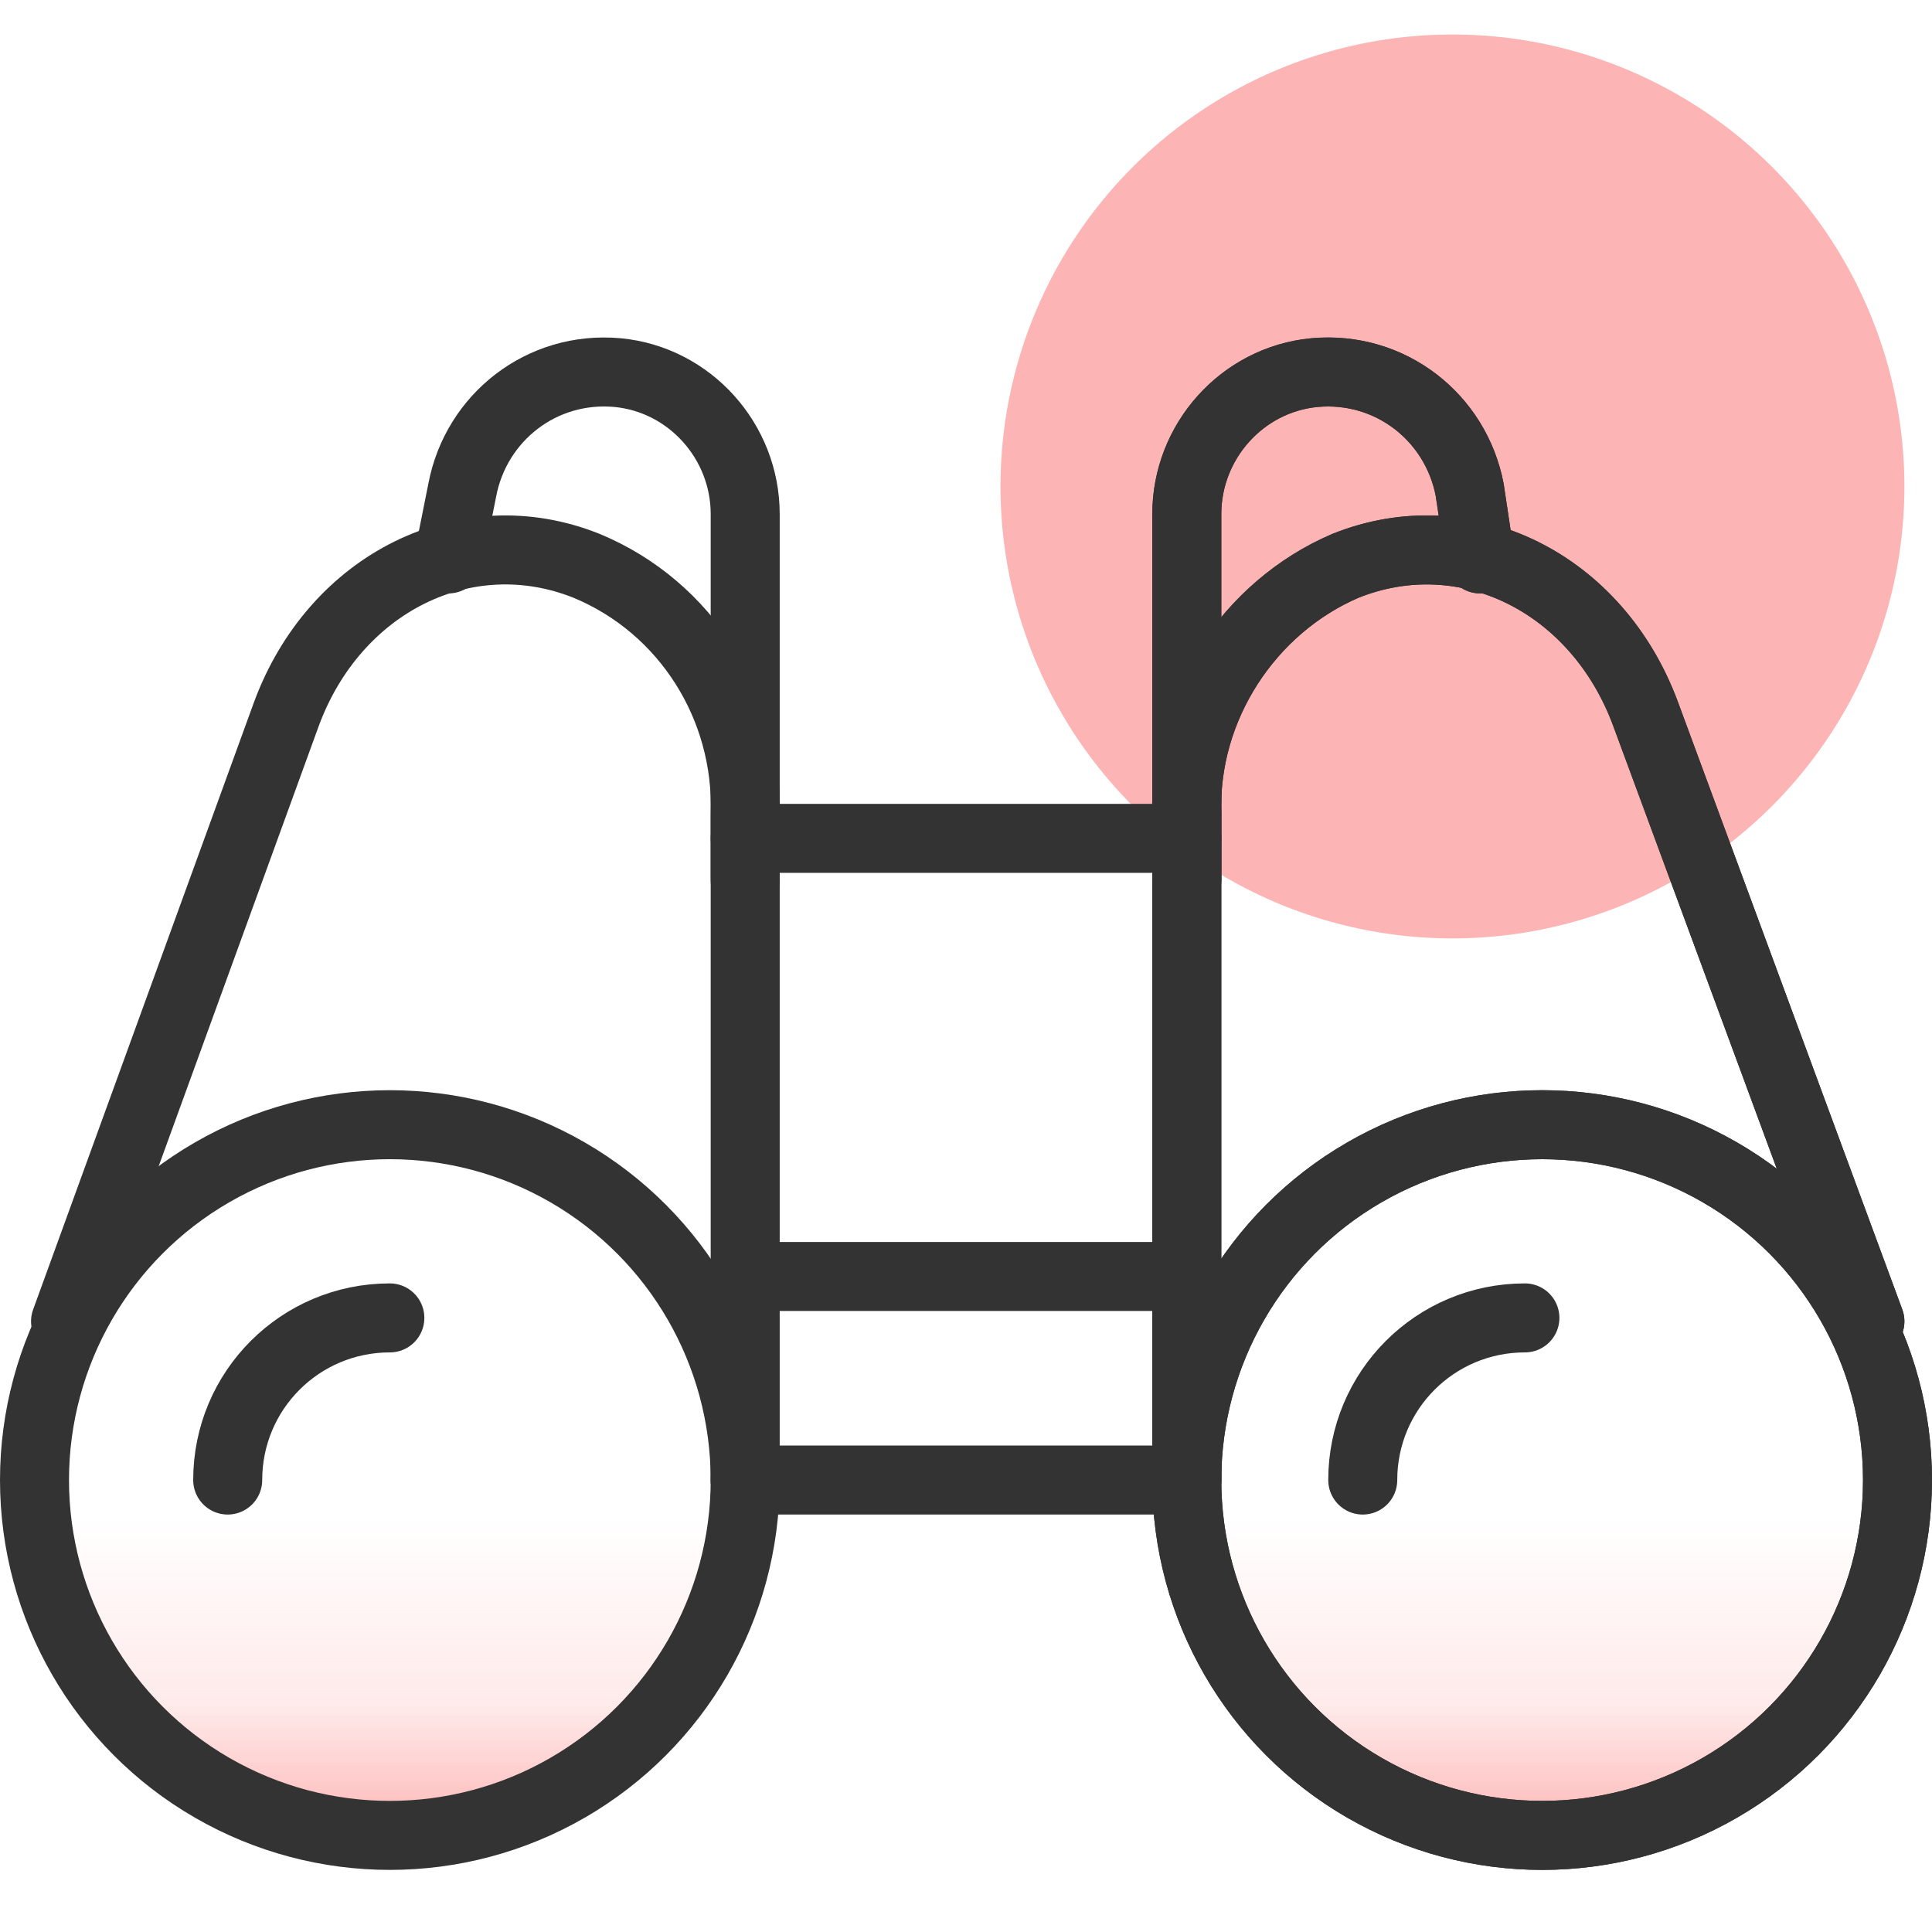
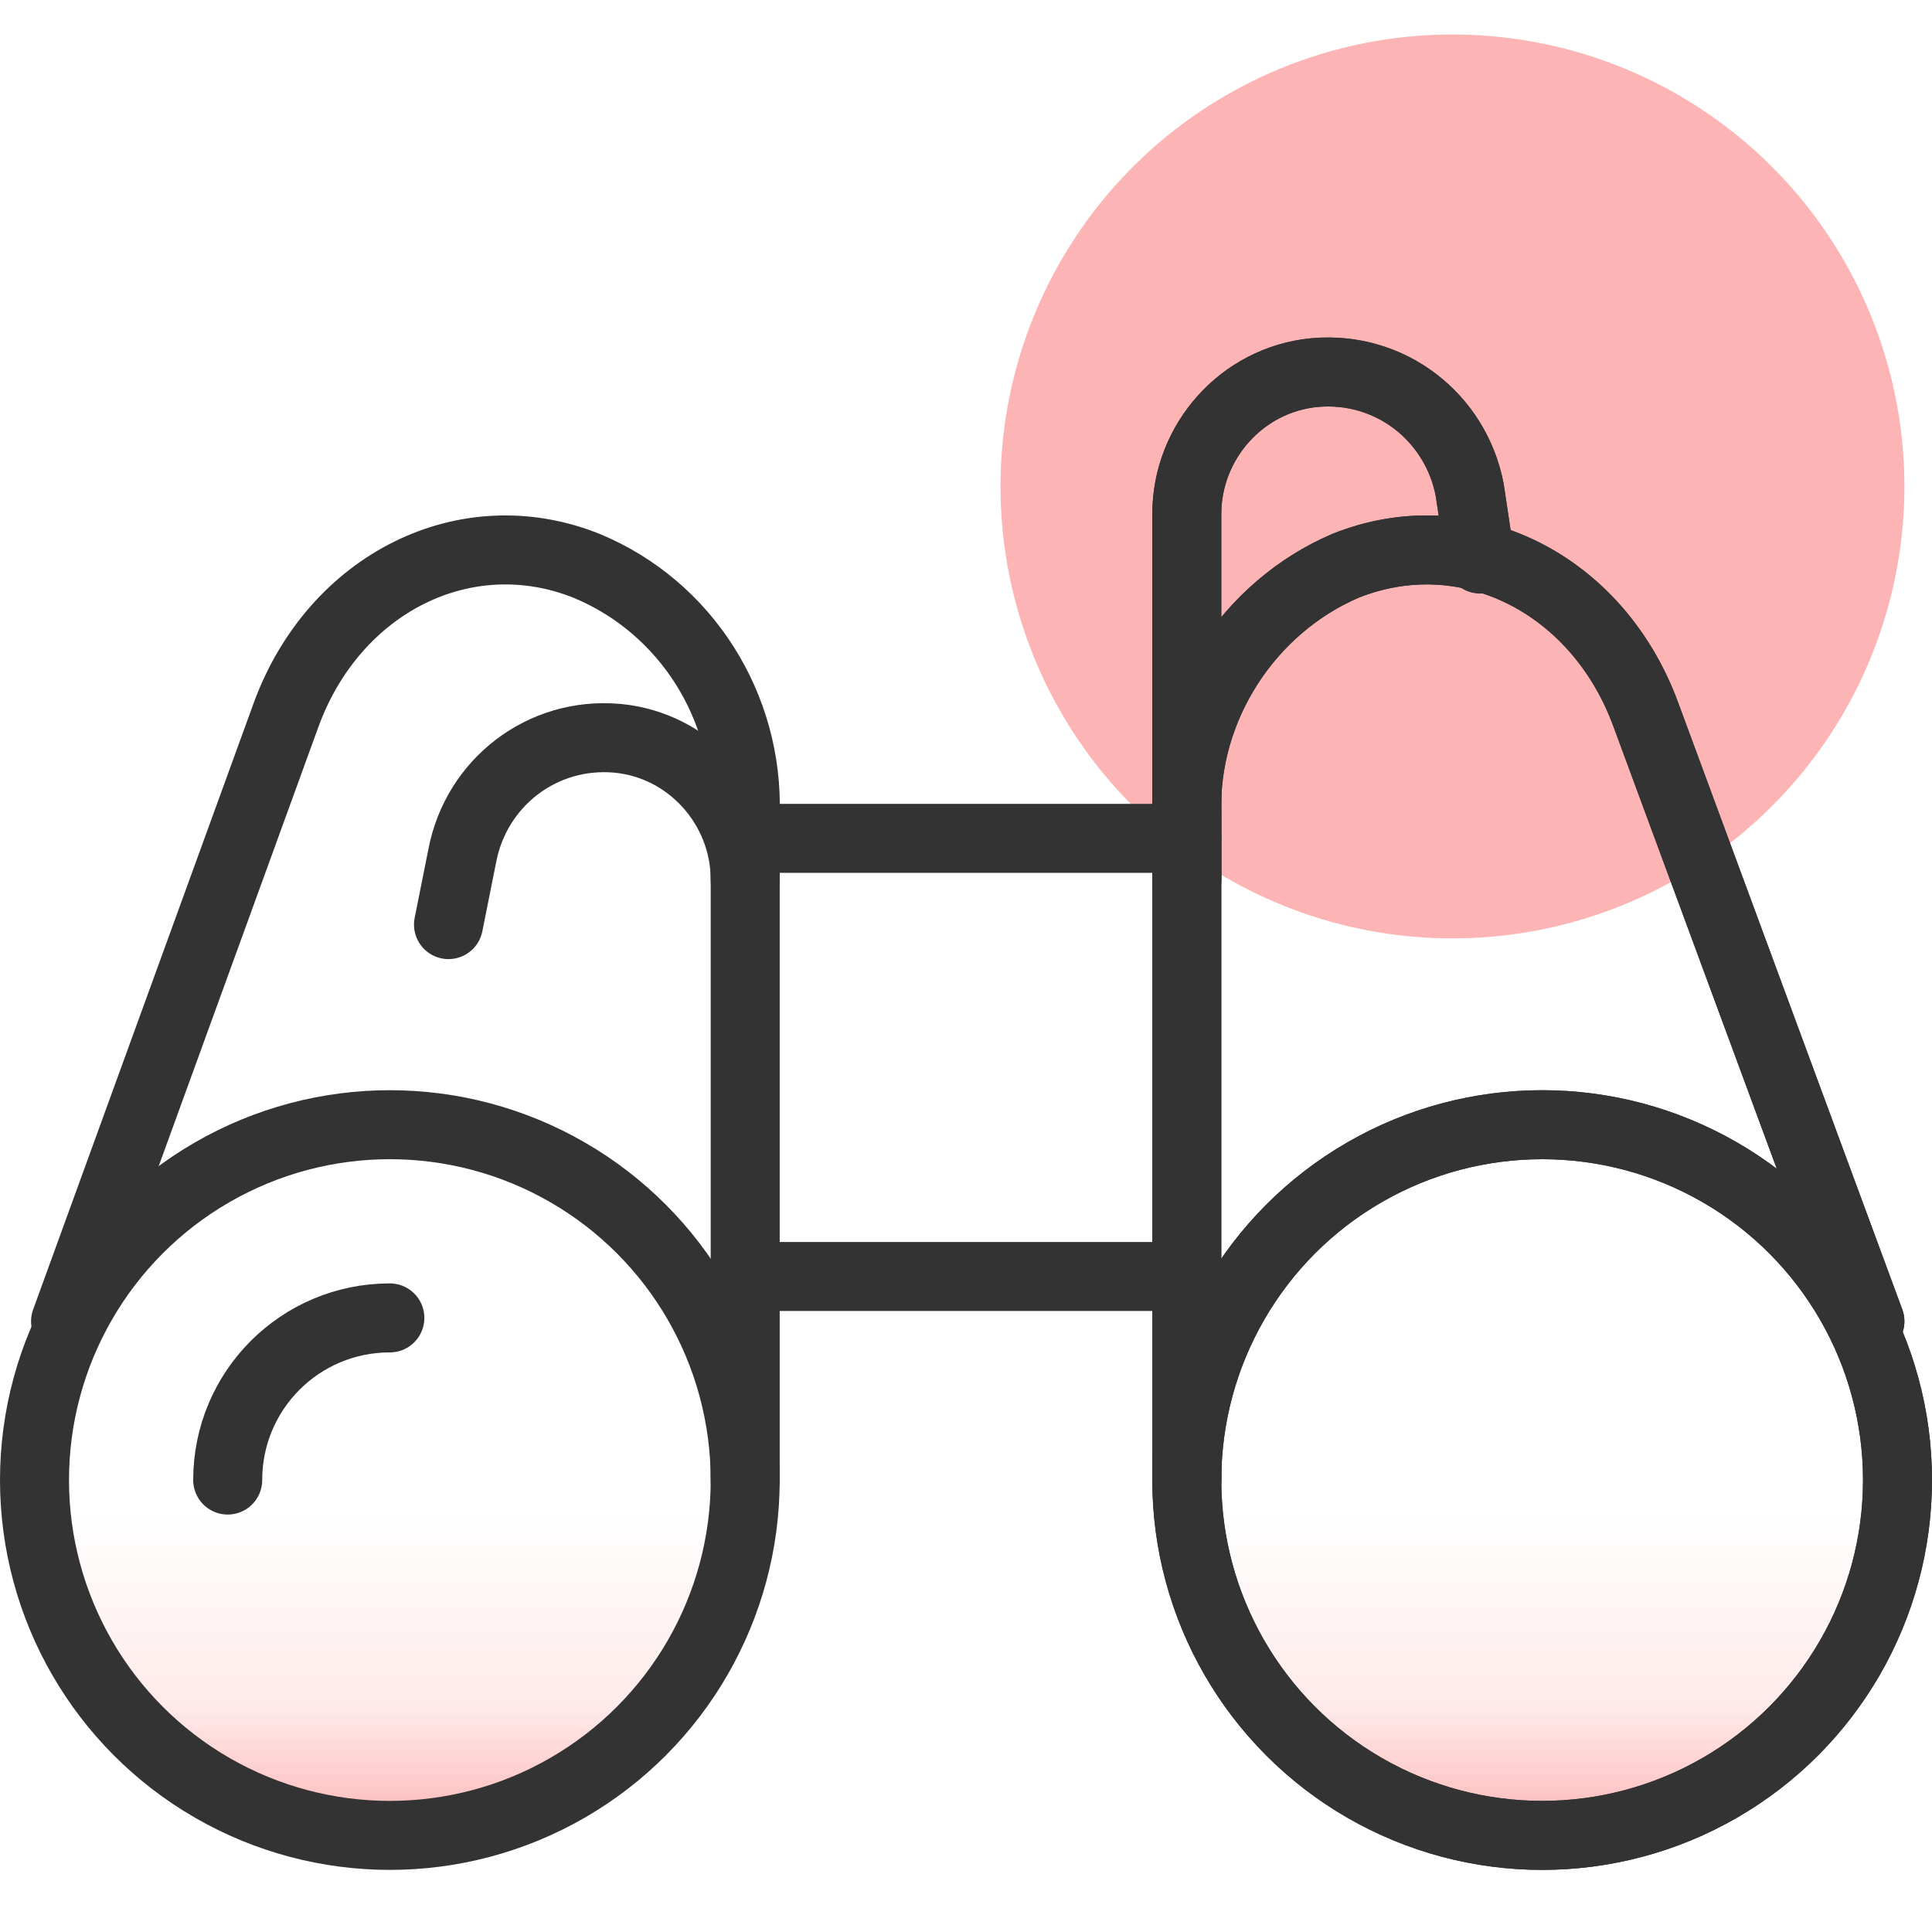
<svg xmlns="http://www.w3.org/2000/svg" version="1.1" id="Layer_1" x="0px" y="0px" viewBox="0 0 56 56" style="enable-background:new 0 0 56 56;" xml:space="preserve">
  <style type="text/css">
	.st0{fill:url(#SVGID_1_);}
	.st1{fill:url(#SVGID_00000054264359121858355370000015592396618906431138_);}
	.st2{fill:#FDB4B4;}
	.st3{fill:none;stroke:#333333;stroke-width:2;stroke-linecap:round;stroke-linejoin:round;}
</style>
  <linearGradient id="SVGID_1_" gradientUnits="userSpaceOnUse" x1="11.32" y1="4.7" x2="11.32" y2="24.28" gradientTransform="matrix(1 0 0 -1 0 58)">
    <stop offset="0" style="stop-color:#FDB4B4" />
    <stop offset="0.197" style="stop-color:#FDB4B4;stop-opacity:0.28" />
    <stop offset="0.479" style="stop-color:#FDB4B4;stop-opacity:0" />
  </linearGradient>
  <circle class="st0" cx="11.3" cy="42.9" r="10.3" />
  <linearGradient id="SVGID_00000072974709715459681180000007843758622511923622_" gradientUnits="userSpaceOnUse" x1="44.68" y1="4.7" x2="44.68" y2="24.28" gradientTransform="matrix(1 0 0 -1 0 58)">
    <stop offset="0" style="stop-color:#FDB4B4" />
    <stop offset="0.197" style="stop-color:#FDB4B4;stop-opacity:0.28" />
    <stop offset="0.479" style="stop-color:#FDB4B4;stop-opacity:0" />
  </linearGradient>
  <circle style="fill:url(#SVGID_00000072974709715459681180000007843758622511923622_);" cx="44.7" cy="42.9" r="10.3" />
  <circle class="st2" cx="42.1" cy="14.1" r="13.1" />
  <circle class="st3" cx="11.3" cy="42.9" r="10.3" />
  <path class="st3" d="M21.6,42.9V23.6c0.1-3.1-1.7-6-4.6-7.2l0,0c-3.5-1.4-7.3,0.5-8.7,4.3L1.9,38.3" />
-   <path class="st3" d="M21.6,25.5V14.9c0-2.1-1.6-3.9-3.7-4.1l0,0c-2.2-0.2-4.1,1.3-4.5,3.4l-0.4,2" />
+   <path class="st3" d="M21.6,25.5c0-2.1-1.6-3.9-3.7-4.1l0,0c-2.2-0.2-4.1,1.3-4.5,3.4l-0.4,2" />
  <circle class="st3" cx="44.7" cy="42.9" r="10.3" />
  <path class="st3" d="M34.4,42.9V23.6c-0.1-3.1,1.8-6,4.6-7.2l0,0c3.5-1.4,7.3,0.5,8.7,4.3l6.5,17.6" />
  <path class="st3" d="M34.4,25.5V14.9c0-2.1,1.6-3.9,3.7-4.1l0,0c2.2-0.2,4.1,1.3,4.5,3.4l0.3,2" />
  <path class="st3" d="M6.6,42.9c0-2.6,2.1-4.7,4.7-4.7h0" />
-   <path class="st3" d="M39.5,42.9c0-2.6,2.1-4.7,4.7-4.7c0,0,0,0,0,0" />
  <circle class="st3" cx="44.7" cy="42.9" r="10.3" />
  <path class="st3" d="M34.4,42.9V23.6c-0.1-3.1,1.8-6,4.6-7.2l0,0c3.5-1.4,7.3,0.5,8.7,4.3l6.5,17.6" />
  <path class="st3" d="M34.4,25.5V14.9c0-2.1,1.6-3.9,3.7-4.1l0,0c2.2-0.2,4.1,1.3,4.5,3.4l0.3,2" />
  <line class="st3" x1="21.6" y1="24.3" x2="34.4" y2="24.3" />
  <line class="st3" x1="21.6" y1="37" x2="34.4" y2="37" />
-   <line class="st3" x1="21.6" y1="42.9" x2="34.4" y2="42.9" />
</svg>